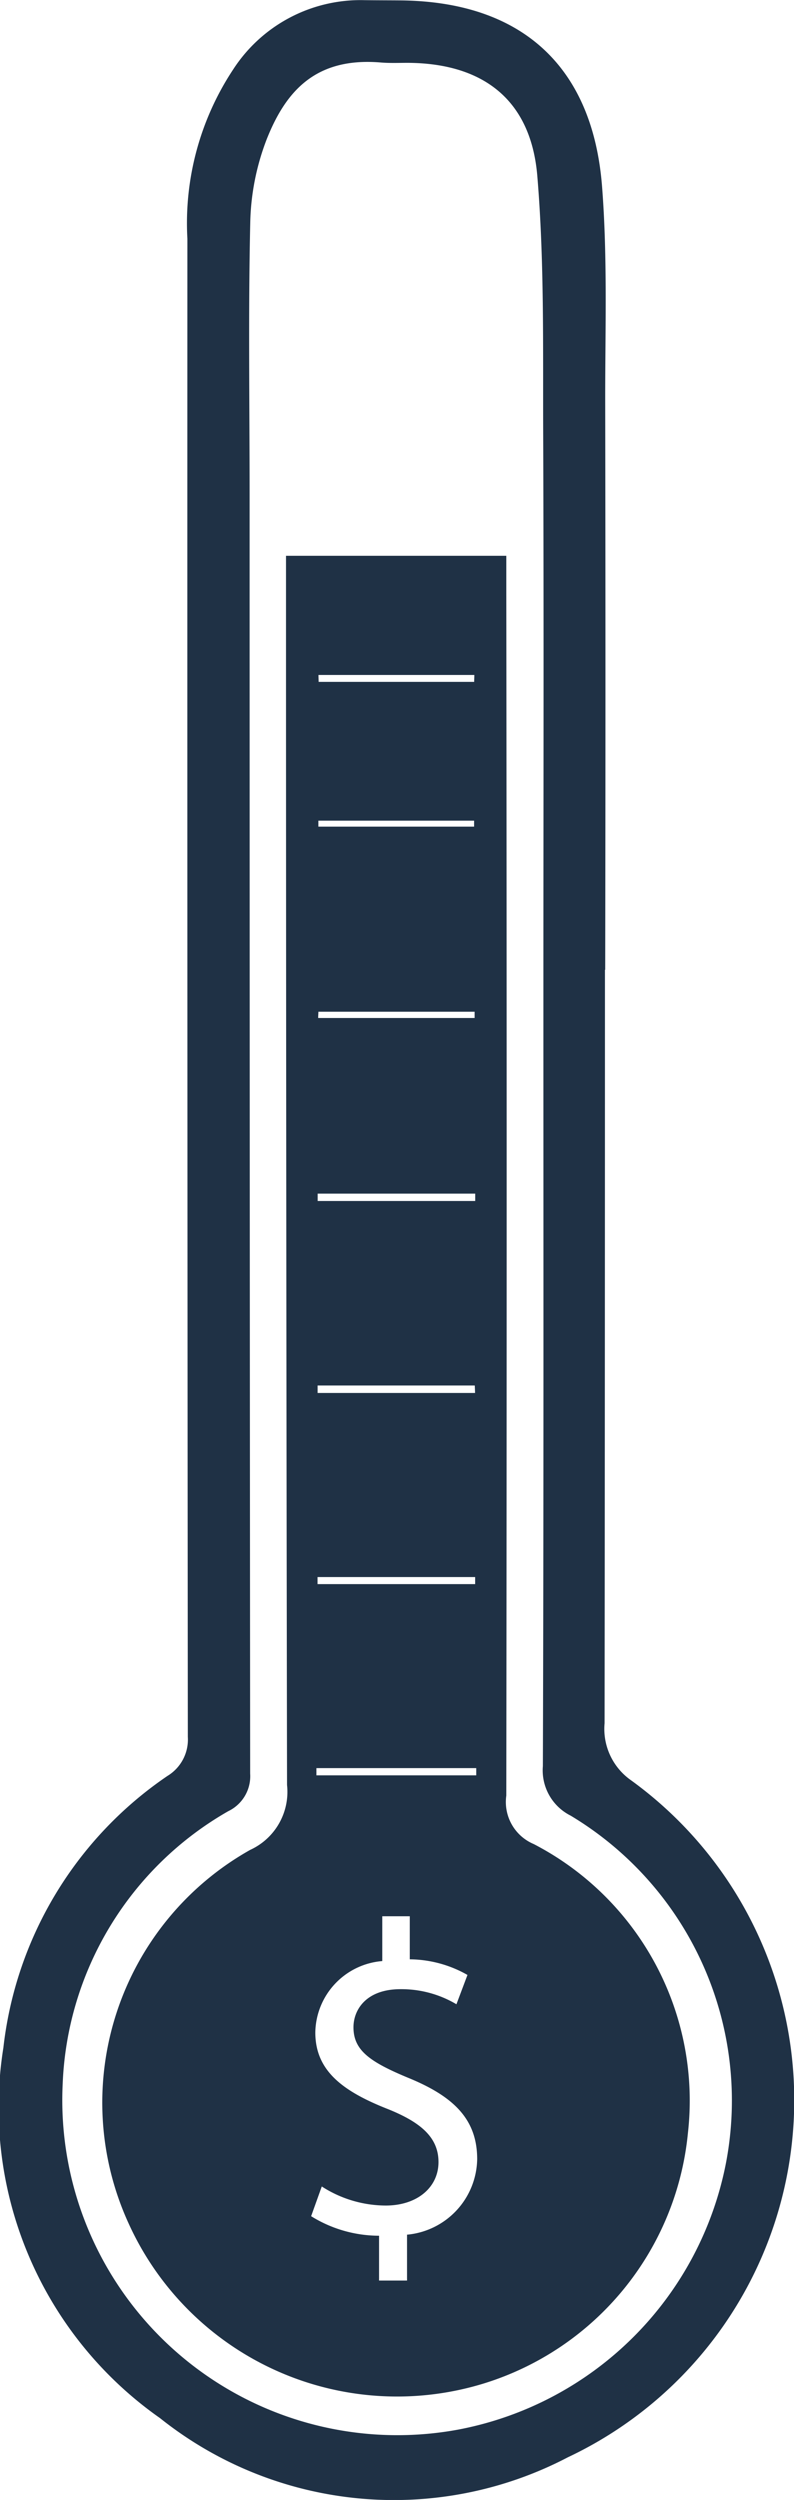
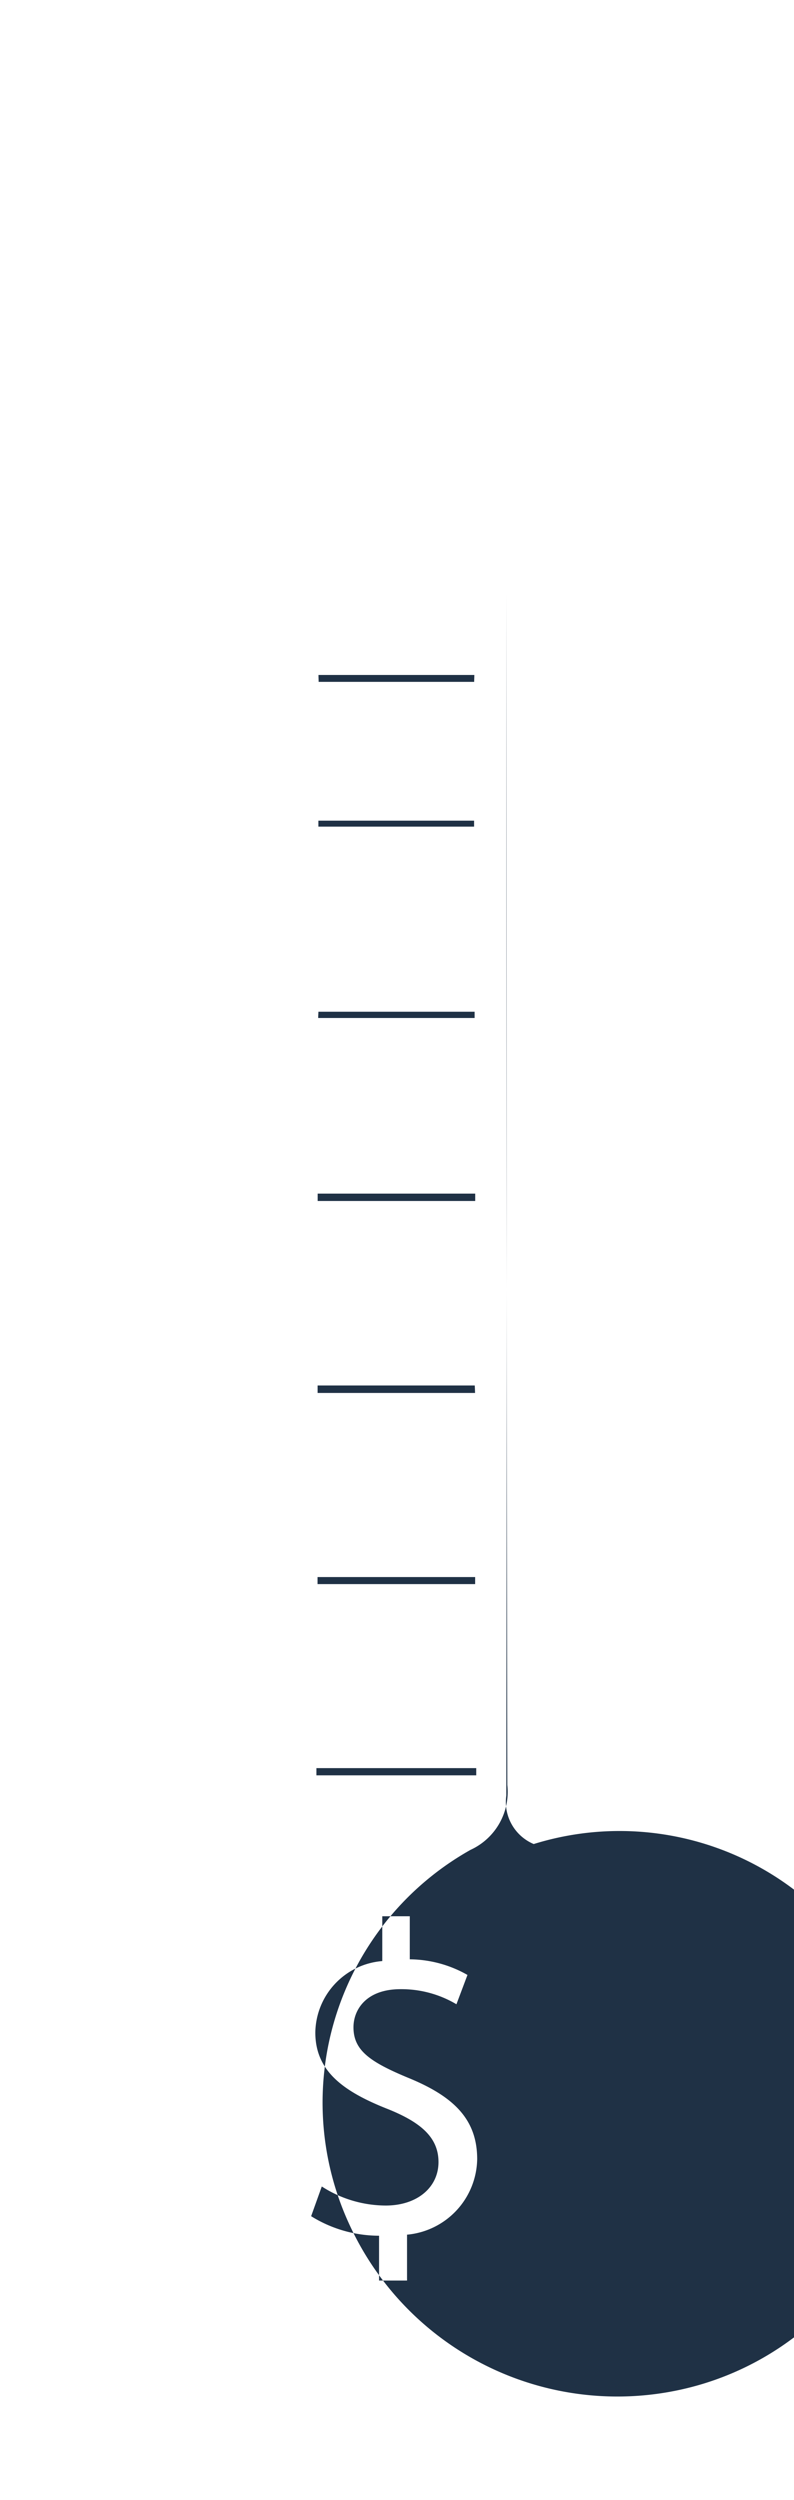
<svg xmlns="http://www.w3.org/2000/svg" width="25.41" height="80" viewBox="0 0 25.41 80">
  <g id="Group_3168" data-name="Group 3168" transform="translate(176.273 581.993)">
-     <path id="Path_5024" data-name="Path 5024" d="M-149.536-470.8a1.461,1.461,0,0,1-.877-1.551q.023-19.255,0-38.509v-1.164h-7.05v1.3q0,19.018.033,38.034a2.042,2.042,0,0,1-1.18,2.077,9.28,9.28,0,0,0-3.89,11.954,9.432,9.432,0,0,0,11.37,5.12,9.329,9.329,0,0,0,6.529-8.011A9.248,9.248,0,0,0-149.536-470.8Zm-1.9-37.411c0,.074-.005.147-.005.221h-4.978c0-.074-.005-.147-.005-.221Zm-.008,4.663c0,.064,0,.127,0,.191h-4.983c0-.064,0-.127,0-.191Zm-4.983,6.114h5v.2h-5.006C-156.434-497.292-156.428-497.361-156.426-497.429Zm5.019,5.82c0,.079,0,.158,0,.236h-5.042c0-.079,0-.158,0-.236Zm-.015,6.14c.005.079.008.158.01.239h-5.039c0-.081,0-.16,0-.239Zm.013,6.13c0,.076,0,.15,0,.226h-5.044c0-.076,0-.15,0-.226Zm-5.08,6.114h5.115v.231h-5.115Zm2.9,14.921v1.477h-.895v-1.434a4.121,4.121,0,0,1-2.174-.625l.341-.951a3.791,3.791,0,0,0,2.047.61c1.007,0,1.688-.582,1.688-1.391,0-.78-.554-1.264-1.6-1.688-1.449-.569-2.342-1.223-2.342-2.458a2.329,2.329,0,0,1,2.143-2.286v-1.434h.88v1.378a3.784,3.784,0,0,1,1.846.5l-.353.938a3.445,3.445,0,0,0-1.79-.483c-1.093,0-1.505.653-1.505,1.22,0,.74.526,1.108,1.759,1.62,1.464.6,2.2,1.335,2.2,2.6A2.469,2.469,0,0,1-153.586-458.3Z" transform="translate(-9.657 -52.183)" fill="#1f3145" />
+     <path id="Path_5024" data-name="Path 5024" d="M-149.536-470.8a1.461,1.461,0,0,1-.877-1.551q.023-19.255,0-38.509v-1.164v1.3q0,19.018.033,38.034a2.042,2.042,0,0,1-1.18,2.077,9.28,9.28,0,0,0-3.89,11.954,9.432,9.432,0,0,0,11.37,5.12,9.329,9.329,0,0,0,6.529-8.011A9.248,9.248,0,0,0-149.536-470.8Zm-1.9-37.411c0,.074-.005.147-.005.221h-4.978c0-.074-.005-.147-.005-.221Zm-.008,4.663c0,.064,0,.127,0,.191h-4.983c0-.064,0-.127,0-.191Zm-4.983,6.114h5v.2h-5.006C-156.434-497.292-156.428-497.361-156.426-497.429Zm5.019,5.82c0,.079,0,.158,0,.236h-5.042c0-.079,0-.158,0-.236Zm-.015,6.14c.005.079.008.158.01.239h-5.039c0-.081,0-.16,0-.239Zm.013,6.13c0,.076,0,.15,0,.226h-5.044c0-.076,0-.15,0-.226Zm-5.08,6.114h5.115v.231h-5.115Zm2.9,14.921v1.477h-.895v-1.434a4.121,4.121,0,0,1-2.174-.625l.341-.951a3.791,3.791,0,0,0,2.047.61c1.007,0,1.688-.582,1.688-1.391,0-.78-.554-1.264-1.6-1.688-1.449-.569-2.342-1.223-2.342-2.458a2.329,2.329,0,0,1,2.143-2.286v-1.434h.88v1.378a3.784,3.784,0,0,1,1.846.5l-.353.938a3.445,3.445,0,0,0-1.79-.483c-1.093,0-1.505.653-1.505,1.22,0,.74.526,1.108,1.759,1.62,1.464.6,2.2,1.335,2.2,2.6A2.469,2.469,0,0,1-153.586-458.3Z" transform="translate(-9.657 -52.183)" fill="#1f3145" />
    <g id="Group_3135" data-name="Group 3135" transform="translate(-176.274 -581.993)">
-       <path id="Path_5025" data-name="Path 5025" d="M-156.913-550.962q0,12.057-.012,24.113a2.008,2.008,0,0,0,.853,1.83,12.639,12.639,0,0,1-2.03,21.661,12,12,0,0,1-13.05-1.254,12.139,12.139,0,0,1-5.013-11.852,12.159,12.159,0,0,1,5.253-8.7,1.36,1.36,0,0,0,.65-1.248q-.021-23.97-.014-47.94a8.918,8.918,0,0,1,1.466-5.42,4.855,4.855,0,0,1,4.2-2.216c.381.005.762.005,1.144.008,3.856.033,6.16,2.079,6.461,5.961.174,2.243.1,4.507.1,6.762q.016,9.149,0,18.3Zm-1.97.8h0c0-6,.016-12.006-.007-18.009-.01-2.729.039-5.469-.187-8.182-.2-2.44-1.729-3.618-4.151-3.629-.286,0-.573.013-.857-.011-2.056-.173-3.023.882-3.643,2.432a7.833,7.833,0,0,0-.536,2.681c-.065,2.889-.021,5.78-.021,8.671q0,20.487.018,40.974a1.24,1.24,0,0,1-.7,1.2,10.525,10.525,0,0,0-5.3,8.729,10.722,10.722,0,0,0,12.652,11.062,10.774,10.774,0,0,0,8.578-8.548,10.635,10.635,0,0,0-4.974-11.1,1.621,1.621,0,0,1-.889-1.584C-158.872-533.708-158.883-541.935-158.883-550.161Z" transform="translate(176.274 581.993)" fill="#1f3145" />
-     </g>
+       </g>
  </g>
</svg>